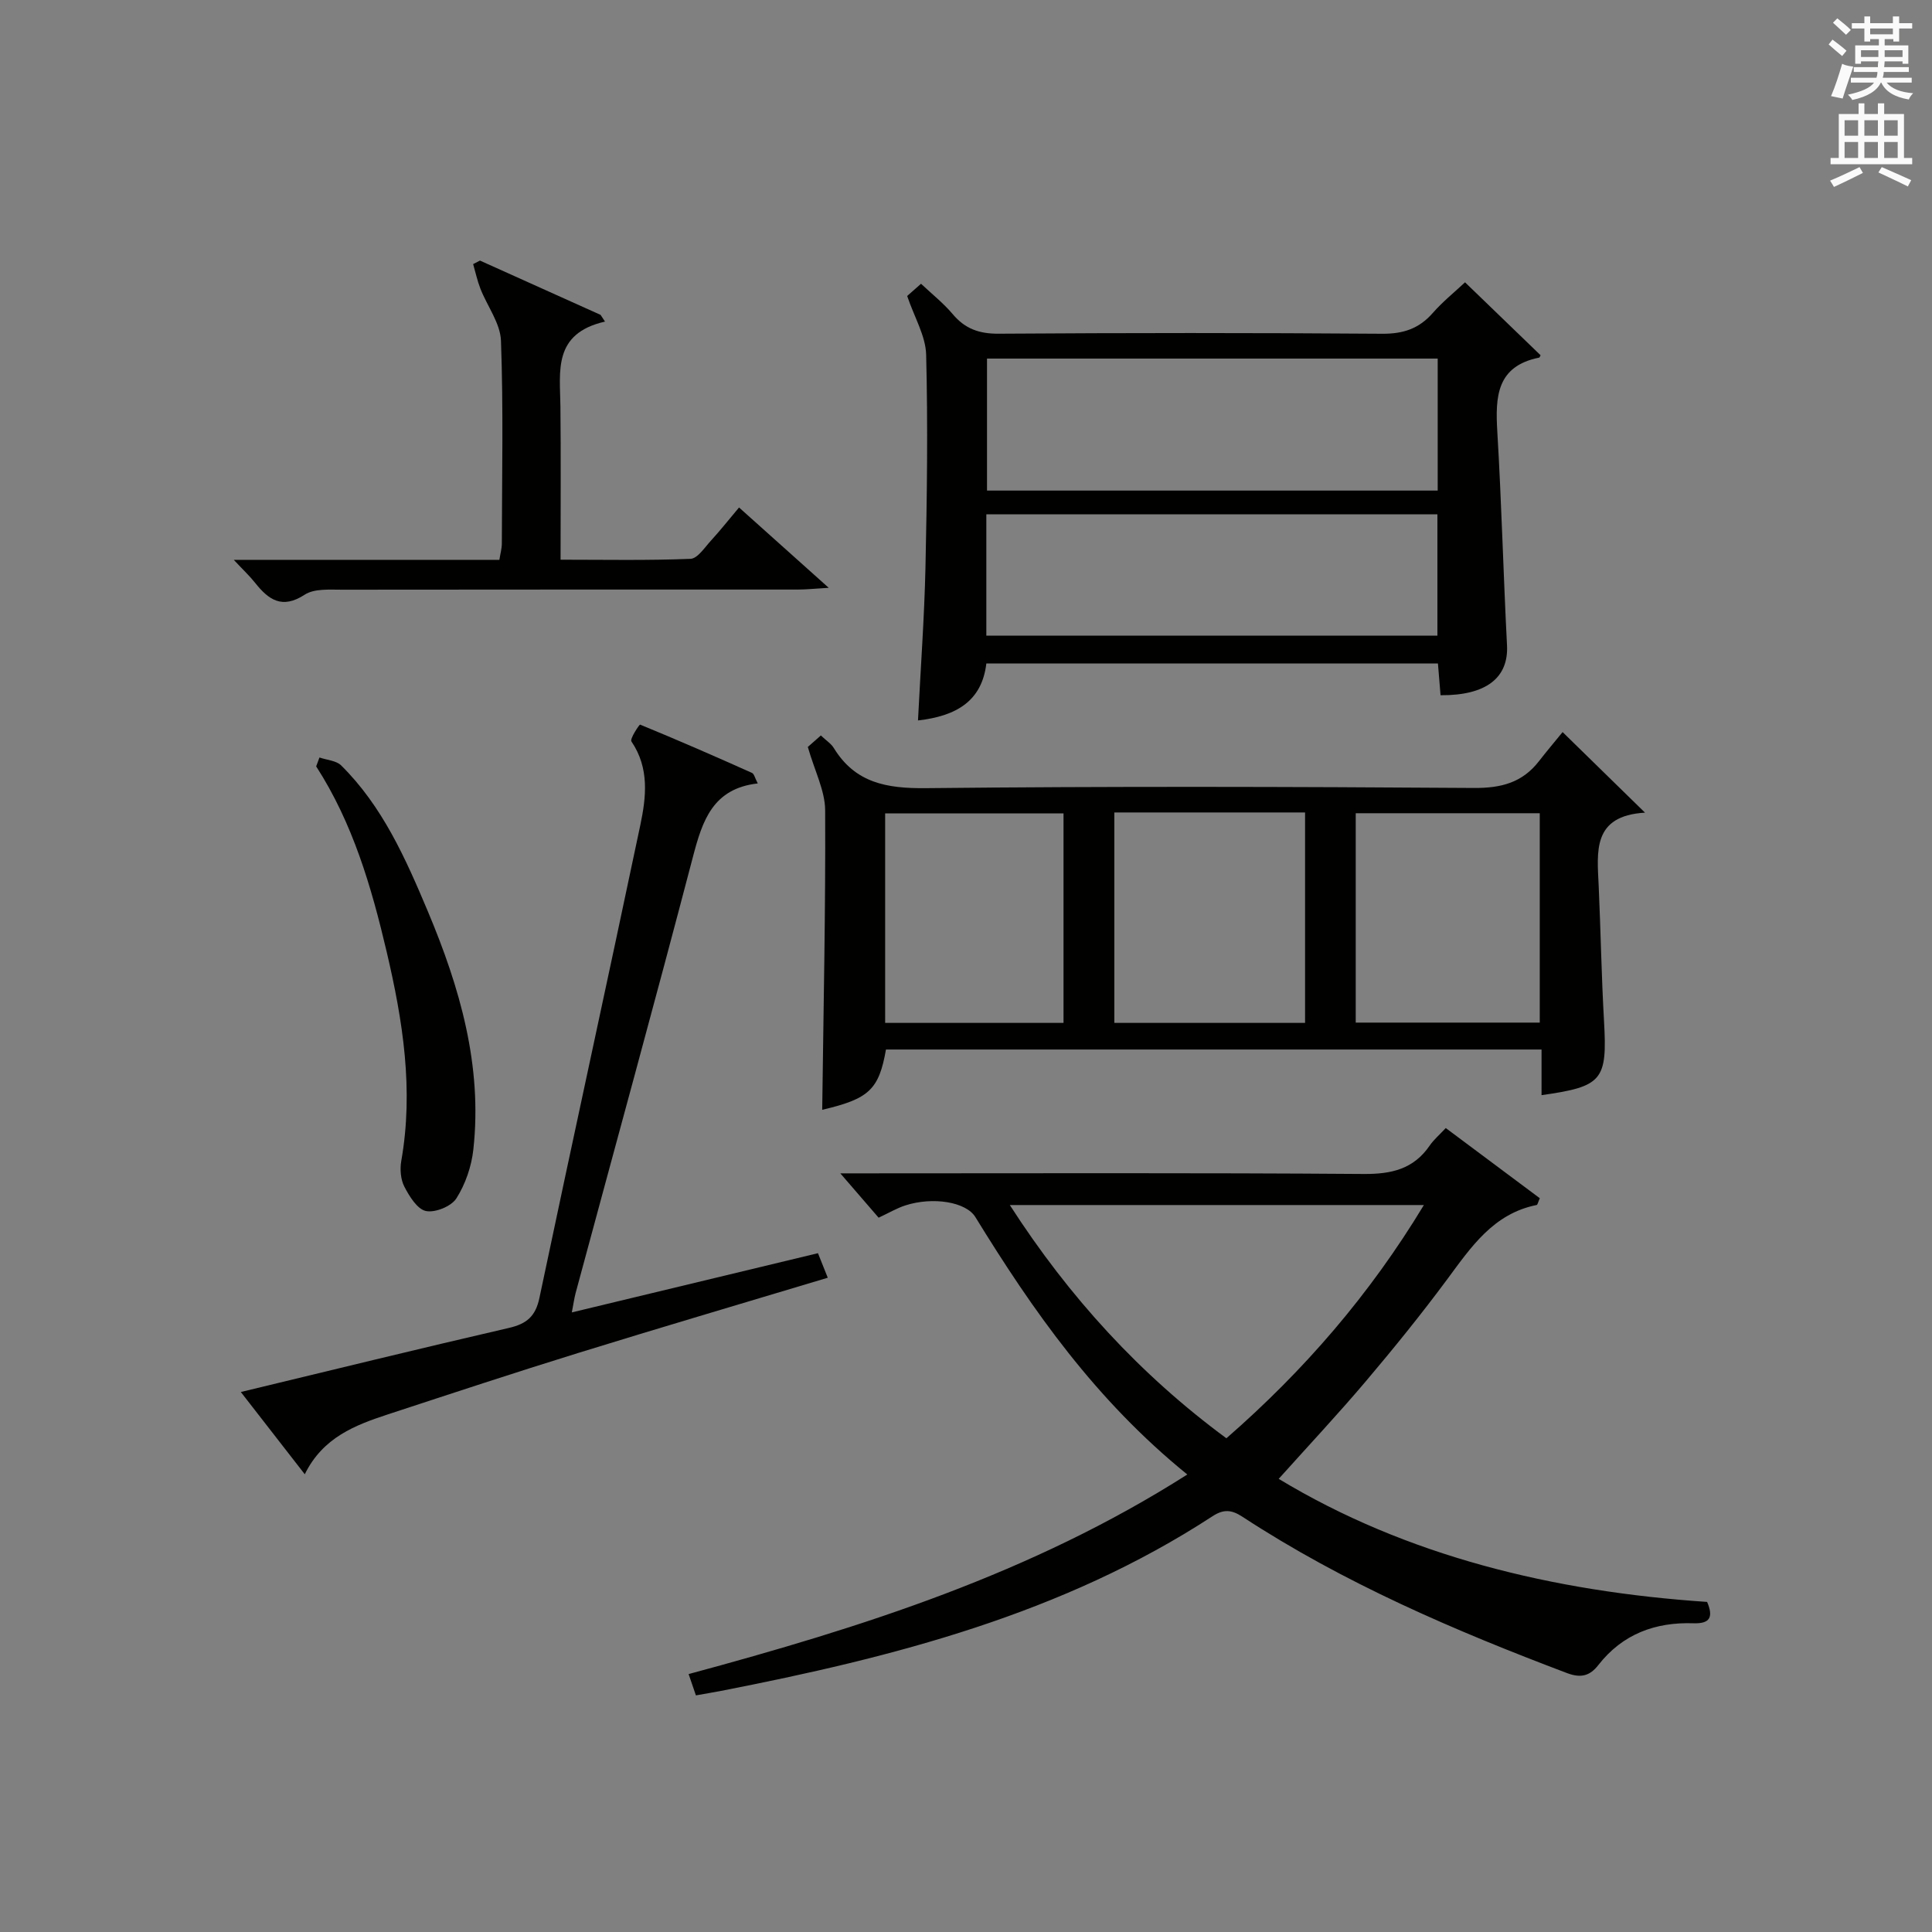
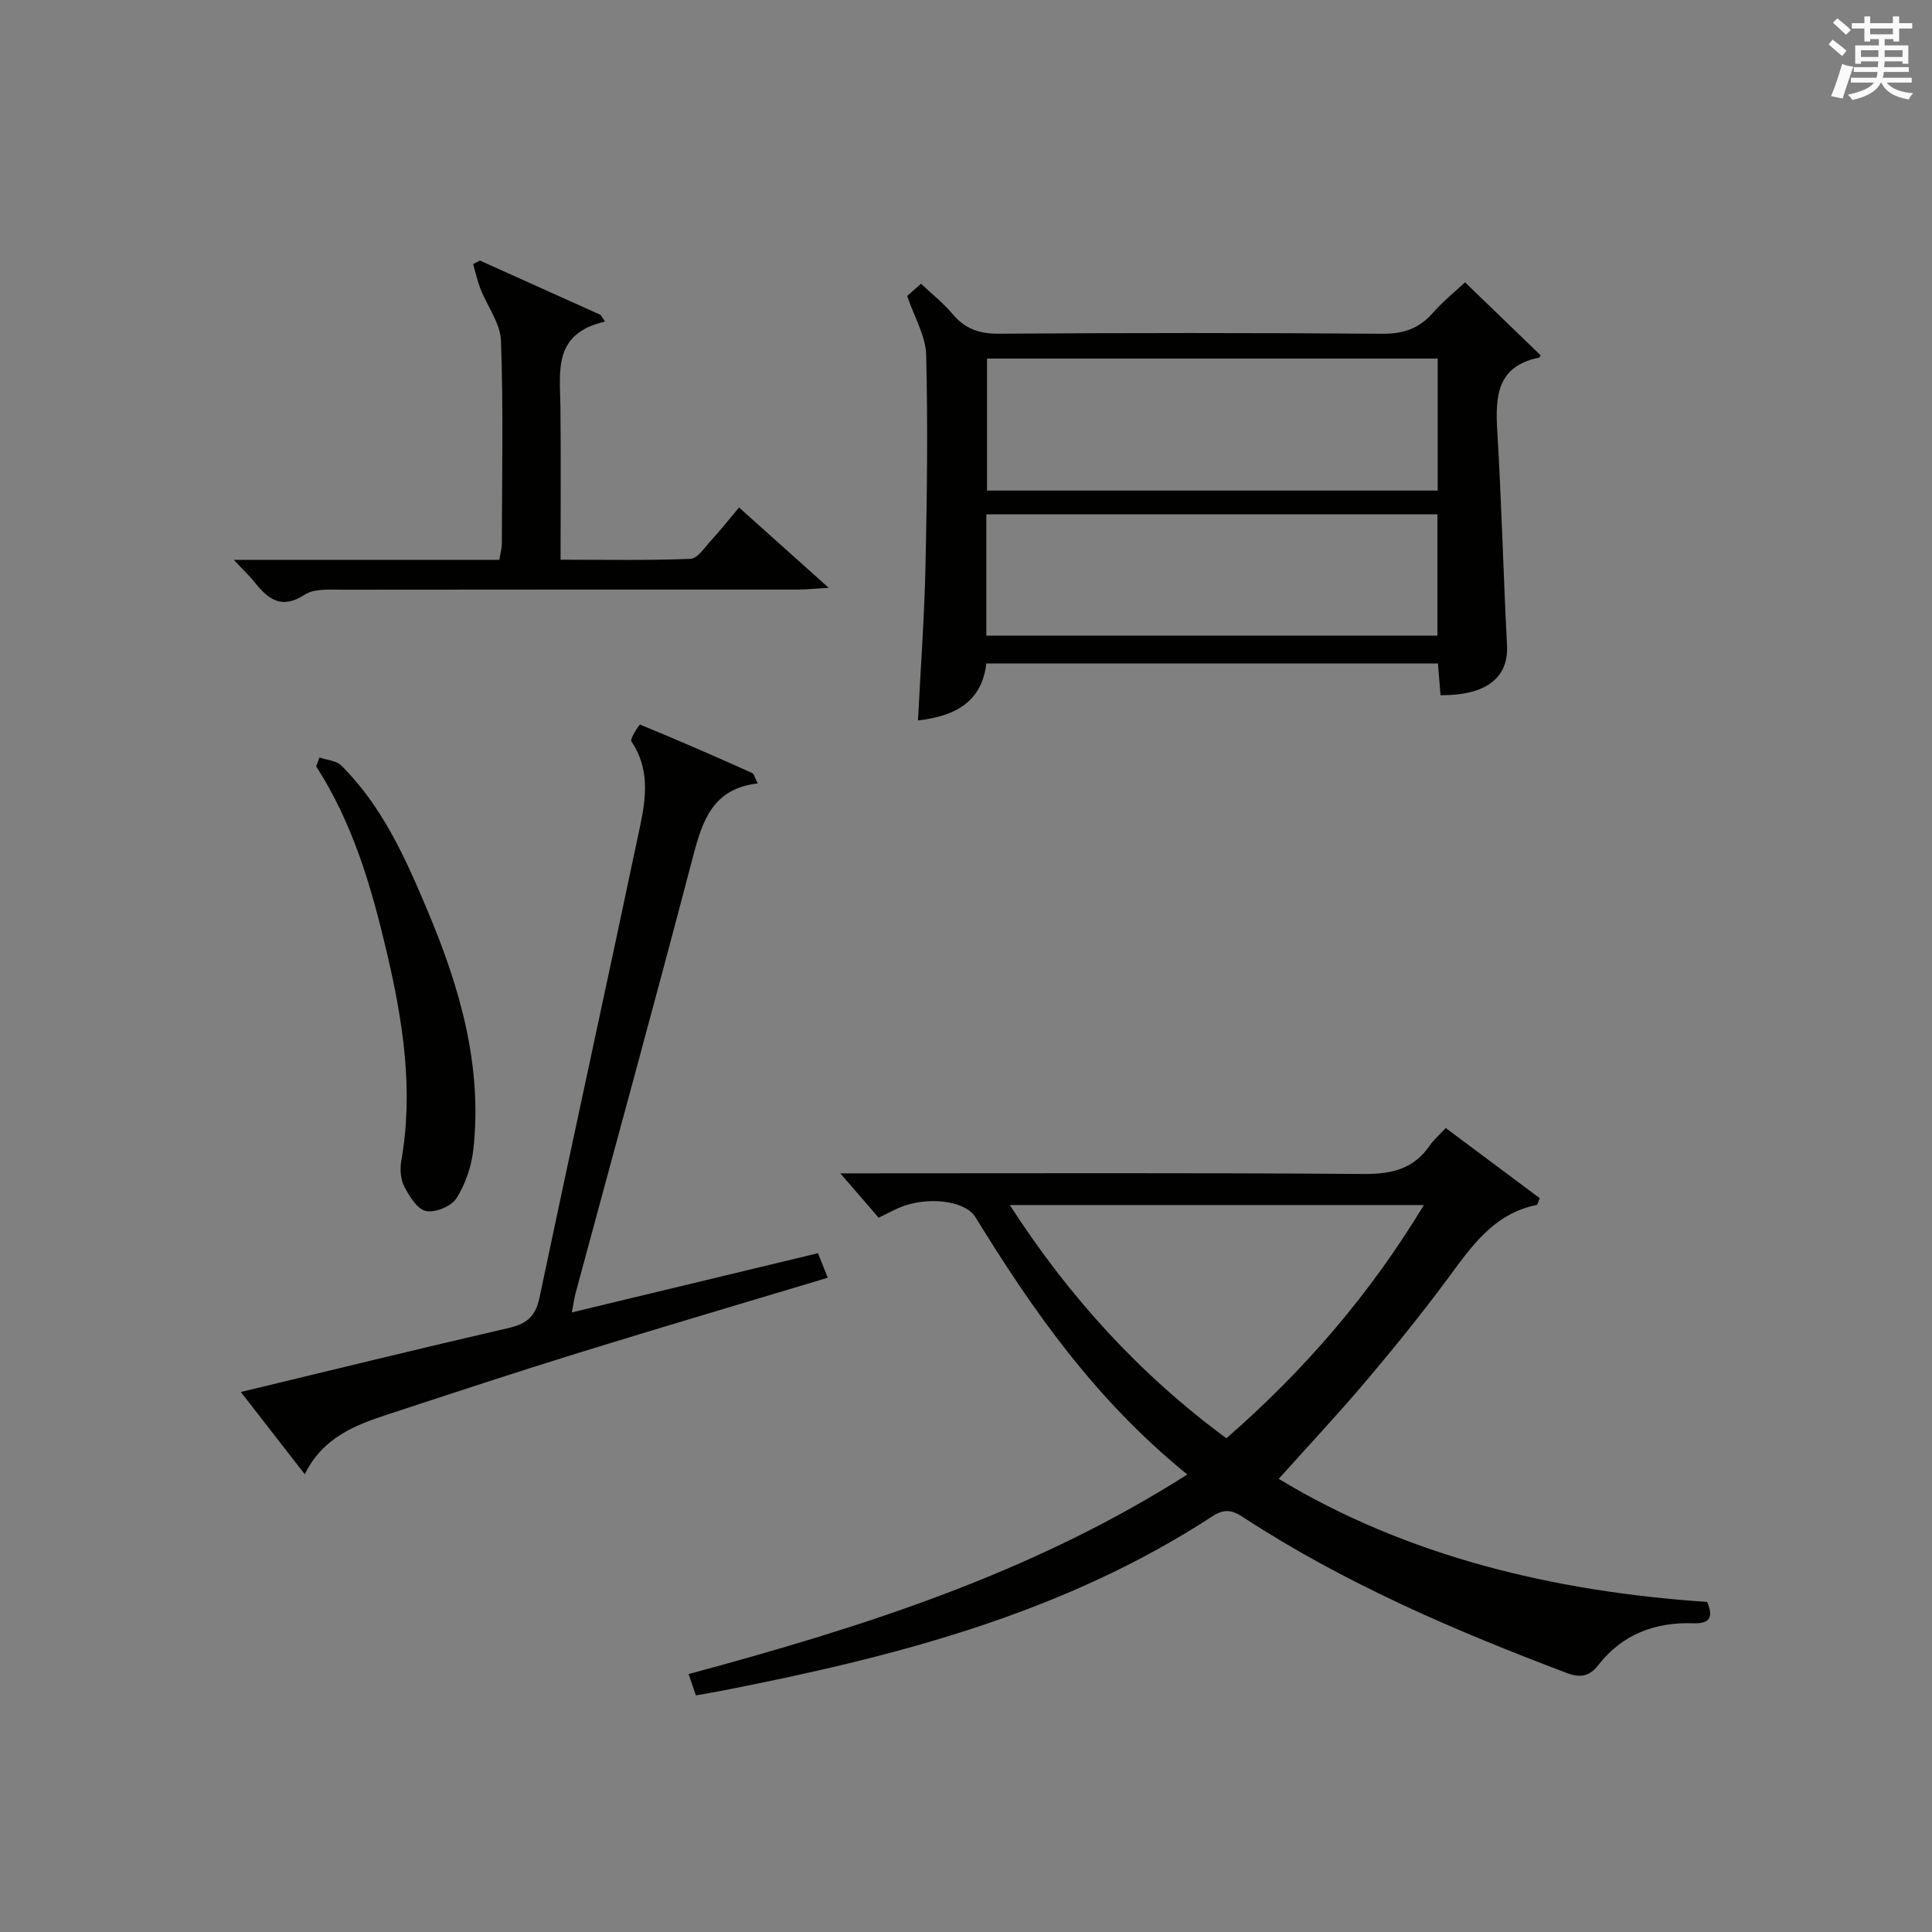
<svg xmlns="http://www.w3.org/2000/svg" version="1.1" id="漢-ZDIC-典" x="0px" y="0px" viewBox="0 0 400 400" style="enable-background:new 0 0 400 400;" xml:space="preserve">
  <rect x="0" y="0" width="400" height="400" fill="#808080" stroke="none" />
  <style type="text/css">
	.st1{fill:#010100;}
	.st2{fill:#fafafb;}
</style>
  <g>
    <path class="st1" d="M245.82,305.28c-19.03-15.43-31.98-33.94-43.88-53.3c-1.92-3.13-8.77-4.27-14.54-2.4c-1.71,0.56-3.3,1.5-5.49,2.53   c-2.36-2.73-4.94-5.73-7.93-9.18c1.52,0,3.2,0,4.87,0c34.5,0,68.99-0.13,103.49,0.13c5.78,0.04,10.33-1.02,13.67-5.89   c0.83-1.21,2-2.2,3.32-3.62c6.68,4.98,13.12,9.79,19.47,14.53c-0.38,0.85-0.46,1.37-0.65,1.4c-8.99,1.8-13.59,8.73-18.56,15.44   c-5.35,7.21-11.01,14.21-16.81,21.06c-5.7,6.73-11.74,13.18-18.04,20.2c26.44,15.99,56.84,23.34,88.7,25.48   c1.36,3.19,0.55,4.53-2.8,4.42c-7.93-0.27-14.7,2.22-19.72,8.65c-1.73,2.22-3.57,2.76-6.47,1.67   c-23.37-8.83-46.24-18.65-67.23-32.38c-2.26-1.47-3.88-1.6-6.2-0.09c-31,20.22-66.02,29.19-101.74,36.15   c-1.61,0.31-3.22,0.58-5.2,0.93c-0.49-1.42-0.95-2.76-1.51-4.41C178.5,336.9,213.49,325.85,245.82,305.28z M294.8,249.49   c-28.87,0-57.01,0-85.73,0c12.33,19.15,27.01,35.14,44.84,48.29C270.04,283.72,283.63,267.98,294.8,249.49z" />
-     <path class="st1" d="M170.23,229.77c0.26-20.79,0.71-41.39,0.61-61.99c-0.02-4.07-2.16-8.13-3.59-13.13c0.21-0.19,1.37-1.21,2.7-2.38   c1.08,1.03,2.11,1.67,2.68,2.6c4.44,7.25,10.97,8.39,19.05,8.31c37.82-0.4,75.65-0.3,113.48-0.04c5.63,0.04,10.02-1.1,13.46-5.54   c1.64-2.11,3.37-4.15,4.9-6.03c5.97,5.84,11.16,10.91,17.06,16.68c-10.95,0.65-9.91,8.05-9.59,15.15c0.42,9.3,0.57,18.62,1.1,27.91   c0.7,12.35-0.25,13.64-12.93,15.43c0-3.08,0-6.12,0-9.45c-45.58,0-90.66,0-135.73,0C181.97,225.61,179.91,227.51,170.23,229.77z    M270.2,211.78c0-14.78,0-29.15,0-43.57c-13.32,0-26.25,0-39.49,0c0,14.59,0,28.98,0,43.57   C243.94,211.78,256.87,211.78,270.2,211.78z M318.79,168.37c-12.94,0-25.46,0-38.1,0c0,14.62,0,28.87,0,43.35   c12.81,0,25.35,0,38.1,0C318.79,197.21,318.79,182.96,318.79,168.37z M220.19,211.78c0-14.78,0-29.14,0-43.37   c-12.61,0-24.82,0-36.93,0c0,14.65,0,28.9,0,43.37C195.62,211.78,207.71,211.78,220.19,211.78z" />
    <path class="st1" d="M190.06,149.16c0.55-10.95,1.32-21.36,1.55-31.78c0.32-14.64,0.51-29.3,0.14-43.94c-0.1-3.89-2.43-7.72-3.93-12.16   c0.47-0.42,1.55-1.37,2.87-2.53c2.28,2.15,4.65,4.02,6.55,6.28c2.57,3.06,5.51,4.09,9.53,4.06c26.47-0.18,52.94-0.19,79.42,0.01   c4.35,0.03,7.61-1.06,10.45-4.3c2.07-2.36,4.56-4.36,6.68-6.35c5.29,5.11,10.47,10.11,15.64,15.1c-0.12,0.21-0.18,0.46-0.29,0.49   c-8.81,1.76-9.1,8.07-8.67,15.29c0.88,14.75,1.25,29.52,2.01,44.28c0.34,6.68-4.26,10.4-13.76,10.33   c-0.17-2.03-0.34-4.11-0.54-6.57c-31.01,0-62.06,0-93.5,0C203.29,145.19,197.95,148.26,190.06,149.16z M204.35,74.24   c0,9.38,0,18.28,0,27.33c31.27,0,62.26,0,93.31,0c0-9.28,0-18.19,0-27.33C266.5,74.24,235.62,74.24,204.35,74.24z M204.21,131.6   c31.49,0,62.48,0,93.39,0c0-8.64,0-16.88,0-25.12c-31.32,0-62.31,0-93.39,0C204.21,115.02,204.21,123.14,204.21,131.6z" />
    <path class="st1" d="M118.39,271.72c17.19-4.14,33.91-8.16,50.96-12.26c0.69,1.74,1.28,3.21,2.03,5.08c-17.46,5.25-34.62,10.3-51.71,15.59   c-13.15,4.07-26.22,8.39-39.3,12.68c-6.82,2.24-13.51,4.77-17.27,12.42c-4.66-5.99-8.79-11.31-13.24-17.03   c18.82-4.53,37.14-9.03,55.52-13.27c3.67-0.85,5.5-2.4,6.3-6.2c6.87-32.64,14.01-65.22,20.88-97.85   c1.23-5.84,1.93-11.84-1.83-17.37c-0.37-0.55,1.66-3.54,1.79-3.49c7.78,3.19,15.49,6.56,23.17,10c0.45,0.2,0.6,1.05,1.2,2.18   c-9.3,1.05-11.46,7.69-13.42,15.18c-7.9,30.17-16.18,60.24-24.3,90.35C118.89,268.81,118.74,269.93,118.39,271.72z" />
    <path class="st1" d="M48.4,115.91c19.09,0,36.89,0,54.99,0c0.19-1.24,0.51-2.33,0.51-3.42c0.03-13.98,0.33-27.98-0.18-41.94   c-0.13-3.64-2.85-7.17-4.26-10.79c-0.64-1.64-1.01-3.39-1.5-5.08c0.47-0.24,0.94-0.48,1.41-0.73c8.32,3.75,16.65,7.49,24.97,11.24   c0.31,0.46,0.62,0.93,0.92,1.39c-10.83,2.48-9.31,10.28-9.23,17.57c0.11,10.31,0.03,20.63,0.03,31.73c9.1,0,18.01,0.18,26.9-0.18   c1.48-0.06,2.96-2.39,4.28-3.82c1.89-2.06,3.62-4.26,5.77-6.81c6.04,5.41,11.79,10.56,18.57,16.63c-2.93,0.17-4.63,0.36-6.34,0.36   c-31.46,0.01-62.93-0.02-94.39,0.03c-2.62,0-5.78-0.26-7.76,1.03c-4.7,3.06-7.48,1.06-10.28-2.46   C51.71,119.27,50.41,118.06,48.4,115.91z" />
    <path class="st1" d="M66.14,156.83c1.52,0.53,3.47,0.63,4.5,1.65c8.57,8.48,13.35,19.3,17.93,30.18c6.63,15.77,11.34,31.97,9.43,49.34   c-0.38,3.49-1.64,7.16-3.51,10.11c-1.05,1.65-4.38,3.01-6.3,2.62c-1.79-0.37-3.43-3.03-4.47-5.04c-0.78-1.5-0.94-3.63-0.64-5.34   c2.59-14.7,0.34-28.97-3.02-43.28c-3.17-13.49-7.01-26.63-14.6-38.4C65.69,158.06,65.92,157.45,66.14,156.83z" />
    <path class="st2" d="M378.6,9.2l0.8-1c0.9,0.7,1.9,1.4,2.9,2.3l-0.9,1.1C380.3,10.7,379.4,9.9,378.6,9.2z M379.1,19.9   c0.9-2.1,1.6-4.3,2.3-6.7c0.4,0.2,0.8,0.4,2.3,0.6c-0.7,2.1-1.5,4.3-2.2,6.6L379.1,19.9z M379.5,4.7l0.9-0.9c1,0.8,2,1.6,2.8,2.4   l-1,1C381.2,6.3,380.3,5.4,379.5,4.7z M392,3.4h1.2v1.4h2.7v1.1h-2.7v2.7H392V8.1h-1.8v1.3h4.9v3.8h-1.2v-0.5h-3.7   c0,0.4-0.1,0.9-0.1,1.2h5.1v1H390c0,0.5-0.1,0.9-0.2,1.2h6v1h-5.2c1.1,1.3,2.9,2,5.5,2.2c-0.4,0.4-0.7,0.8-0.9,1.3   c-2.9-0.5-4.8-1.6-5.7-3.5h-0.1c-0.8,1.7-2.7,2.9-5.9,3.6c-0.2-0.4-0.6-0.8-0.9-1.1c2.8-0.6,4.6-1.4,5.4-2.5h-4.8v-1h5.3   c0.1-0.3,0.2-0.7,0.2-1.2h-4.9v-1h5c0-0.4,0-0.8,0.1-1.2h-3.6v0.5h-1.2V9.4h4.9V8.1h-1.8v0.5H386V5.9h-2.6V4.8h2.6V3.4h1.2v1.4h4.7   V3.4z M385.3,11.8h3.6c0-0.4,0-0.9,0-1.4h-3.6V11.8z M387.2,7.1h4.7V5.9h-4.7V7.1z M393.9,10.4h-3.7c0,0.5,0,1,0,1.4h3.7V10.4z" />
-     <path class="st2" d="M384.7,21.4h1.3v2.2h2.8v-2.2h1.3v2.2h4.1v9.1h1.7V34h-16.9v-1.3h1.7v-9.1h4.1V21.4z M385,34.6l0.7,1.2   c-1.8,0.9-3.8,1.9-6,2.9c-0.2-0.4-0.5-0.8-0.8-1.3C381.3,36.4,383.3,35.4,385,34.6z M381.9,28.1h2.8v-3.2h-2.8V28.1z M381.9,32.7   h2.8v-3.3h-2.8V32.7z M386,28.1h2.8v-3.2H386V28.1z M386,32.7h2.8v-3.3H386V32.7z M389.6,34.6c2.1,0.9,4.1,1.8,6.1,2.7l-0.7,1.3   c-2.2-1.1-4.2-2-6.1-2.9L389.6,34.6z M392.9,24.9h-2.8v3.2h2.8V24.9z M390.1,32.7h2.8v-3.3h-2.8V32.7z" />
  </g>
</svg>